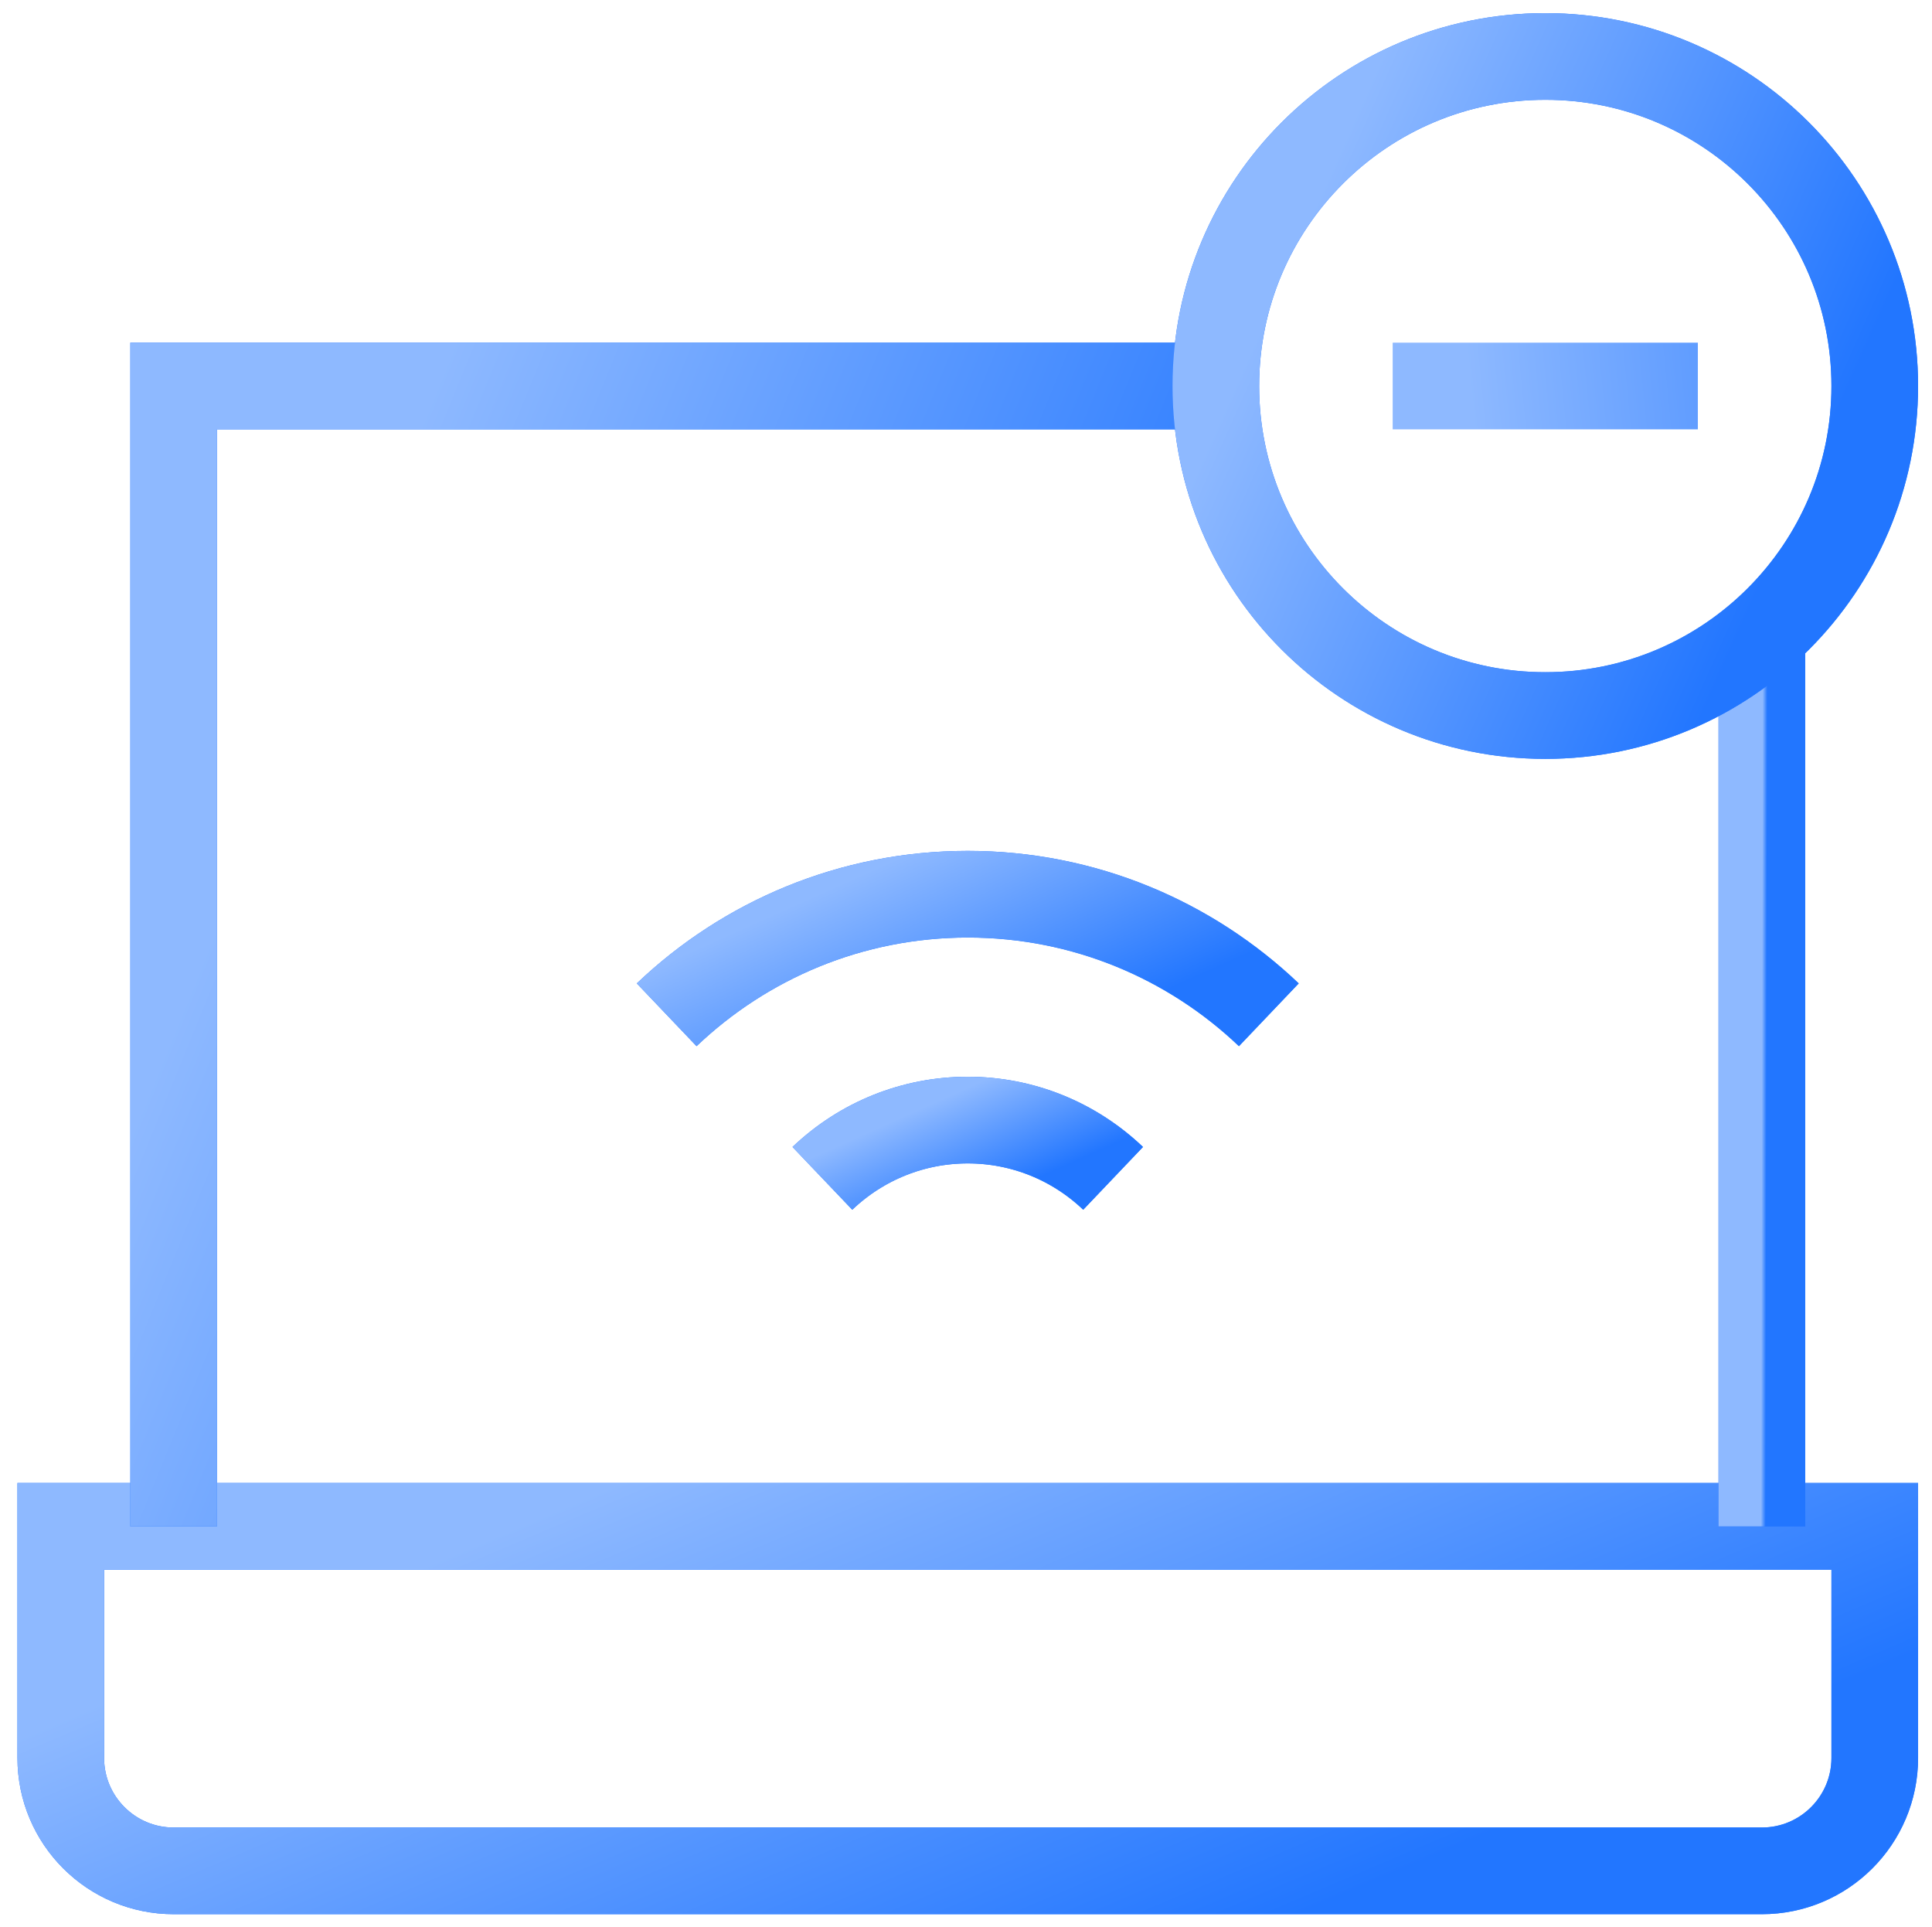
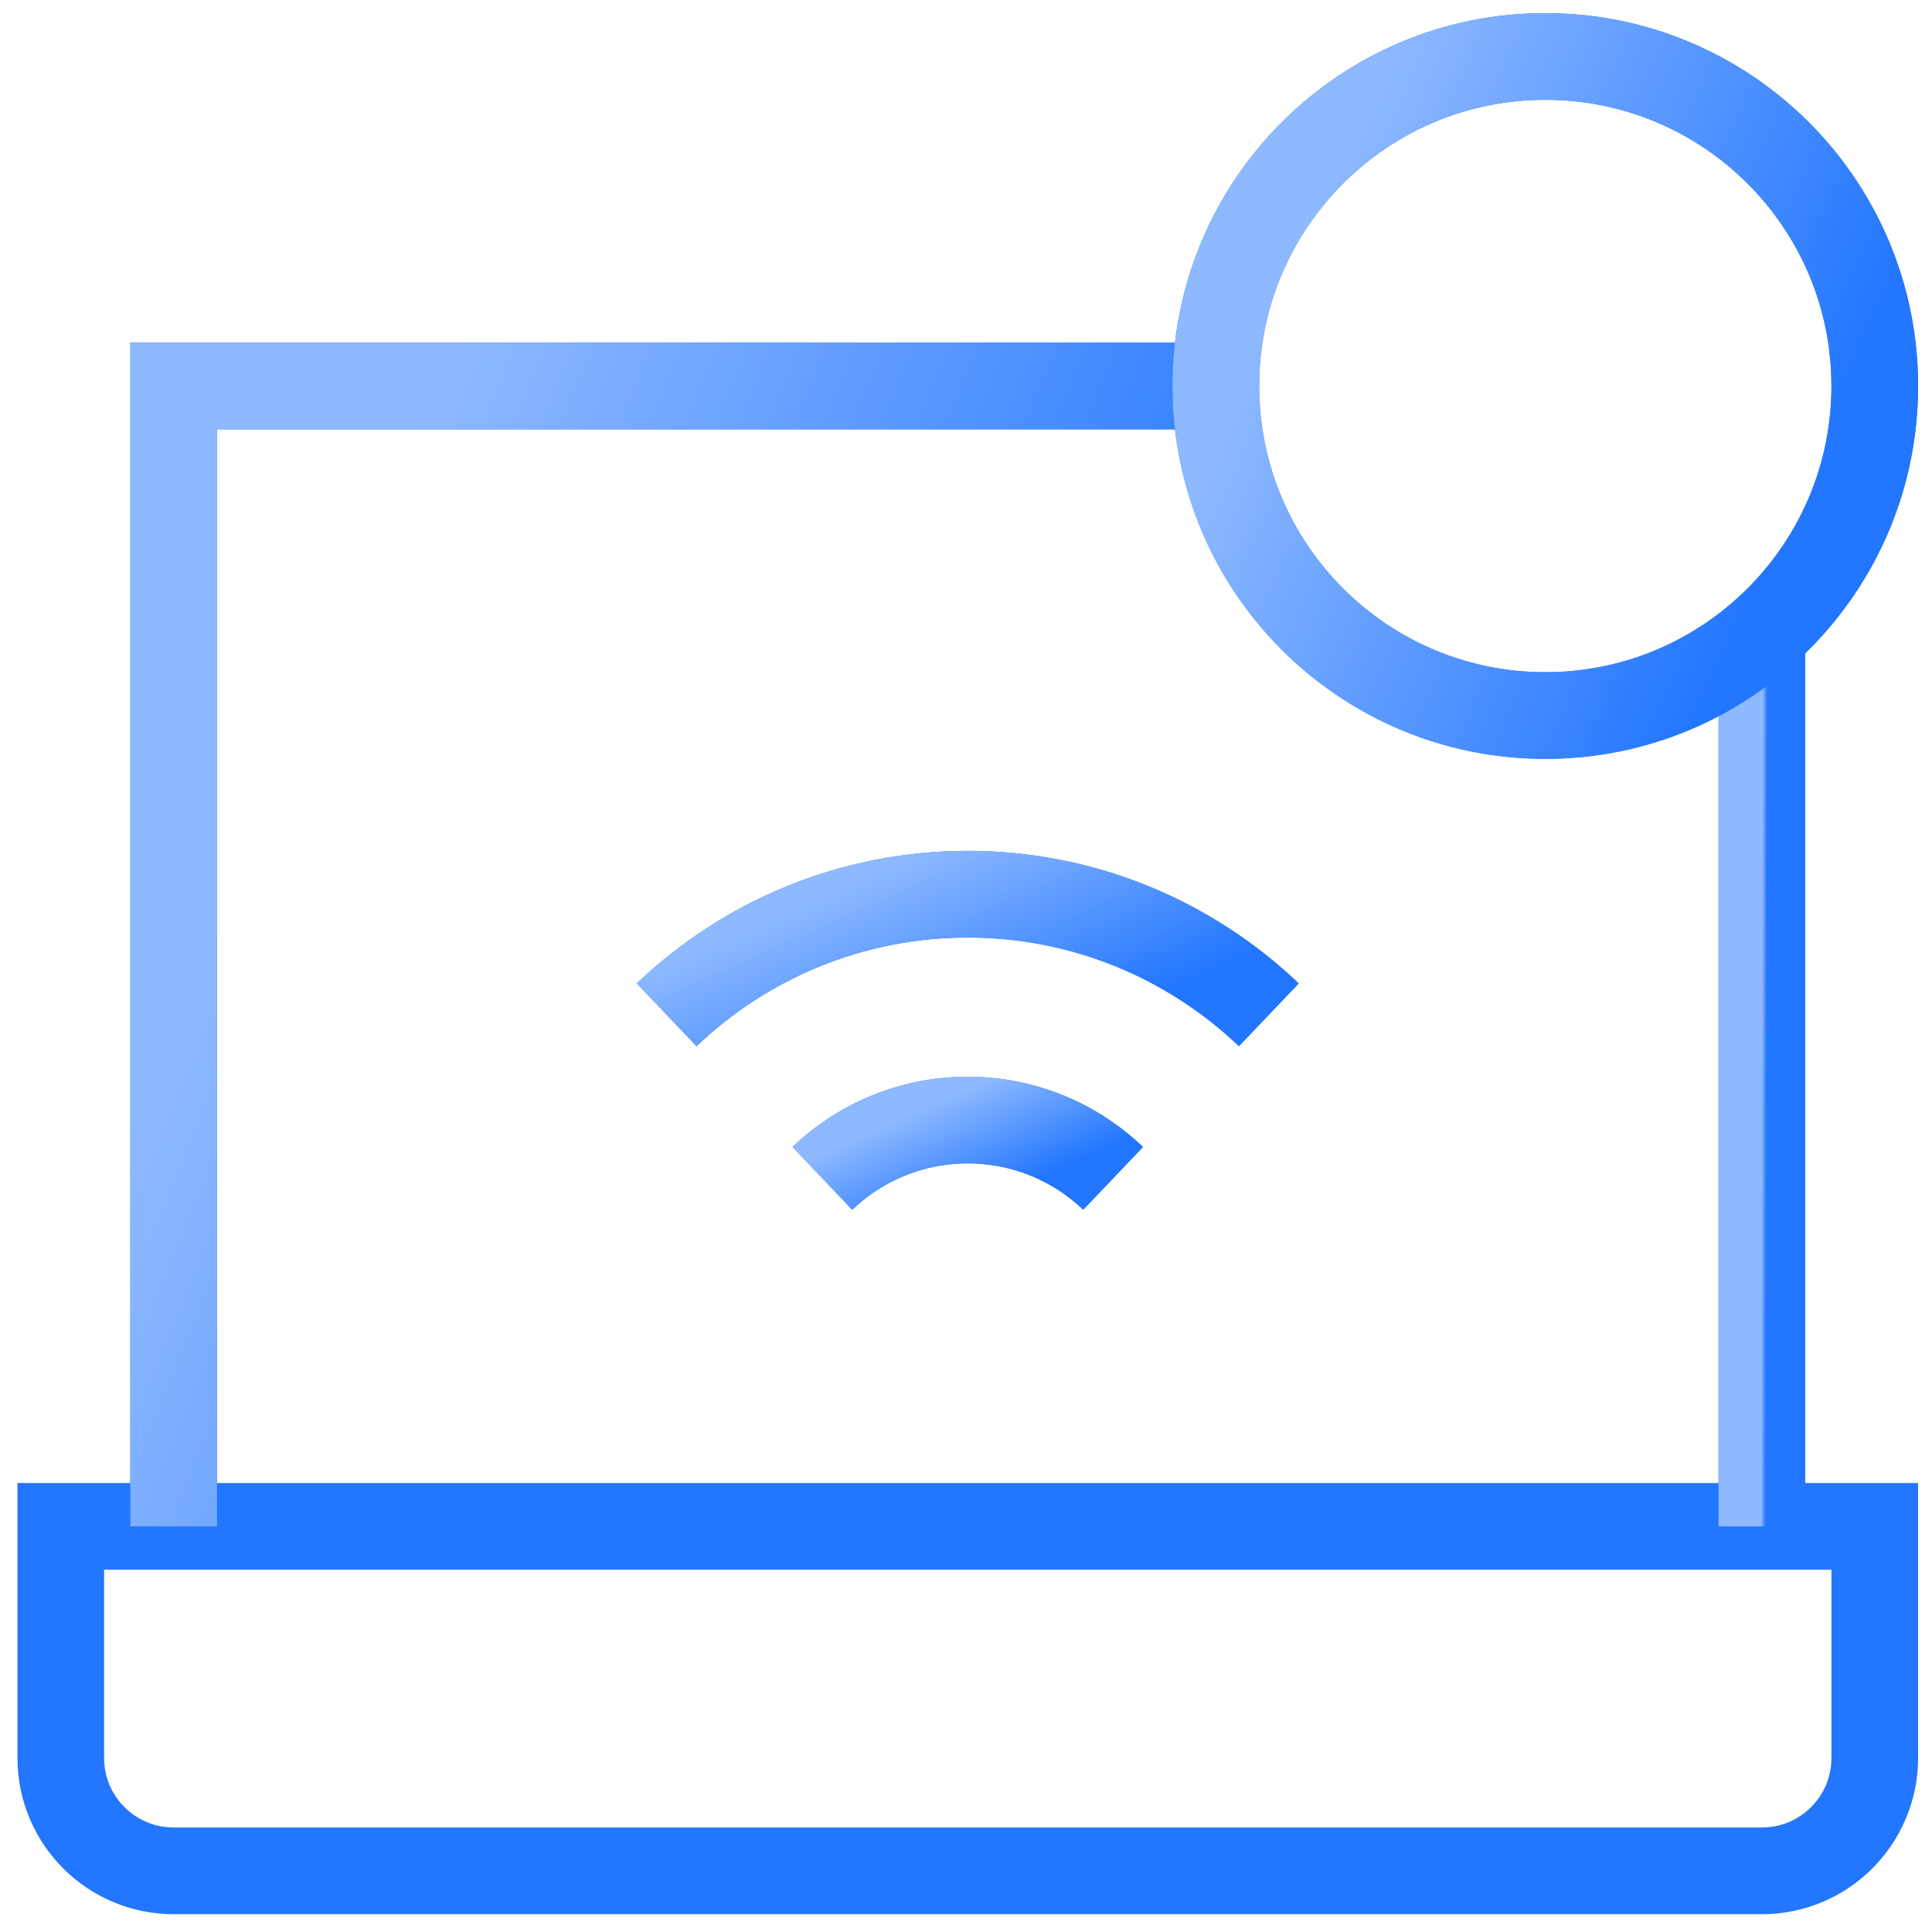
<svg xmlns="http://www.w3.org/2000/svg" width="379" height="378" viewBox="0 0 379 378" fill="none">
  <path d="M11.922 299.364V344.777C11.922 357.01 21.838 366.926 34.07 366.926H345.625C357.858 366.926 367.773 357.01 367.773 344.777V299.364H11.922Z" stroke="#2276FF" stroke-width="17" stroke-miterlimit="10" />
-   <path d="M11.922 299.364V344.777C11.922 357.01 21.838 366.926 34.07 366.926H345.625C357.858 366.926 367.773 357.01 367.773 344.777V299.364H11.922Z" stroke="url(#paint0_linear_15665_7202)" stroke-width="17" stroke-miterlimit="10" />
  <path d="M238.51 75.706H34.07V299.364" stroke="#2276FF" stroke-width="17" stroke-miterlimit="10" />
  <path d="M238.51 75.706H34.07V299.364" stroke="url(#paint1_linear_15665_7202)" stroke-width="17" stroke-miterlimit="10" />
  <path d="M345.625 299.364V124.372" stroke="#2276FF" stroke-width="17" stroke-miterlimit="10" />
  <path d="M345.625 299.364V124.372" stroke="url(#paint2_linear_15665_7202)" stroke-width="17" stroke-miterlimit="10" />
  <path d="M218.357 231.106C210.618 223.736 200.491 219.678 189.843 219.678C179.195 219.678 169.068 223.737 161.328 231.107" stroke="#2276FF" stroke-width="17" stroke-miterlimit="10" />
  <path d="M218.357 231.106C210.618 223.736 200.491 219.678 189.843 219.678C179.195 219.678 169.068 223.737 161.328 231.107" stroke="url(#paint3_linear_15665_7202)" stroke-width="17" stroke-miterlimit="10" />
  <path d="M130.781 199.029C146.169 184.375 166.967 175.381 189.844 175.381C212.72 175.381 233.519 184.375 248.906 199.029" stroke="#2276FF" stroke-width="17" stroke-miterlimit="10" />
  <path d="M130.781 199.029C146.169 184.375 166.967 175.381 189.844 175.381C212.72 175.381 233.519 184.375 248.906 199.029" stroke="url(#paint4_linear_15665_7202)" stroke-width="17" stroke-miterlimit="10" />
  <path d="M303.139 140.337C338.834 140.337 367.771 111.4 367.771 75.706C367.771 40.011 338.834 11.074 303.139 11.074C267.444 11.074 238.508 40.011 238.508 75.706C238.508 111.4 267.444 140.337 303.139 140.337Z" stroke="#2276FF" stroke-width="17" stroke-miterlimit="10" />
  <path d="M303.139 140.337C338.834 140.337 367.771 111.4 367.771 75.706C367.771 40.011 338.834 11.074 303.139 11.074C267.444 11.074 238.508 40.011 238.508 75.706C238.508 111.4 267.444 140.337 303.139 140.337Z" stroke="url(#paint5_linear_15665_7202)" stroke-width="17" stroke-miterlimit="10" />
-   <path d="M273.203 75.706H333.067" stroke="url(#paint6_linear_15665_7202)" stroke-width="17" stroke-miterlimit="10" />
  <defs>
    <linearGradient id="paint0_linear_15665_7202" x1="267.741" y1="370.06" x2="216.865" y2="250.277" gradientUnits="userSpaceOnUse">
      <stop stop-color="#2276FF" />
      <stop offset="1" stop-color="#8EB9FF" />
    </linearGradient>
    <linearGradient id="paint1_linear_15665_7202" x1="181.041" y1="309.74" x2="17.152" y2="242.776" gradientUnits="userSpaceOnUse">
      <stop stop-color="#2276FF" />
      <stop offset="1" stop-color="#8EB9FF" />
    </linearGradient>
    <linearGradient id="paint2_linear_15665_7202" x1="346.344" y1="307.482" x2="345.408" y2="307.48" gradientUnits="userSpaceOnUse">
      <stop stop-color="#2276FF" />
      <stop offset="1" stop-color="#8EB9FF" />
    </linearGradient>
    <linearGradient id="paint3_linear_15665_7202" x1="202.326" y1="231.637" x2="193.396" y2="211.722" gradientUnits="userSpaceOnUse">
      <stop stop-color="#2276FF" />
      <stop offset="1" stop-color="#8EB9FF" />
    </linearGradient>
    <linearGradient id="paint4_linear_15665_7202" x1="215.701" y1="200.126" x2="197.239" y2="158.904" gradientUnits="userSpaceOnUse">
      <stop stop-color="#2276FF" />
      <stop offset="1" stop-color="#8EB9FF" />
    </linearGradient>
    <linearGradient id="paint5_linear_15665_7202" x1="331.434" y1="146.334" x2="230.649" y2="101.282" gradientUnits="userSpaceOnUse">
      <stop stop-color="#2276FF" />
      <stop offset="1" stop-color="#8EB9FF" />
    </linearGradient>
    <linearGradient id="paint6_linear_15665_7202" x1="393.344" y1="65.5" x2="288.238" y2="75.706" gradientUnits="userSpaceOnUse">
      <stop stop-color="#2276FF" />
      <stop offset="1" stop-color="#8EB9FF" />
    </linearGradient>
  </defs>
</svg>